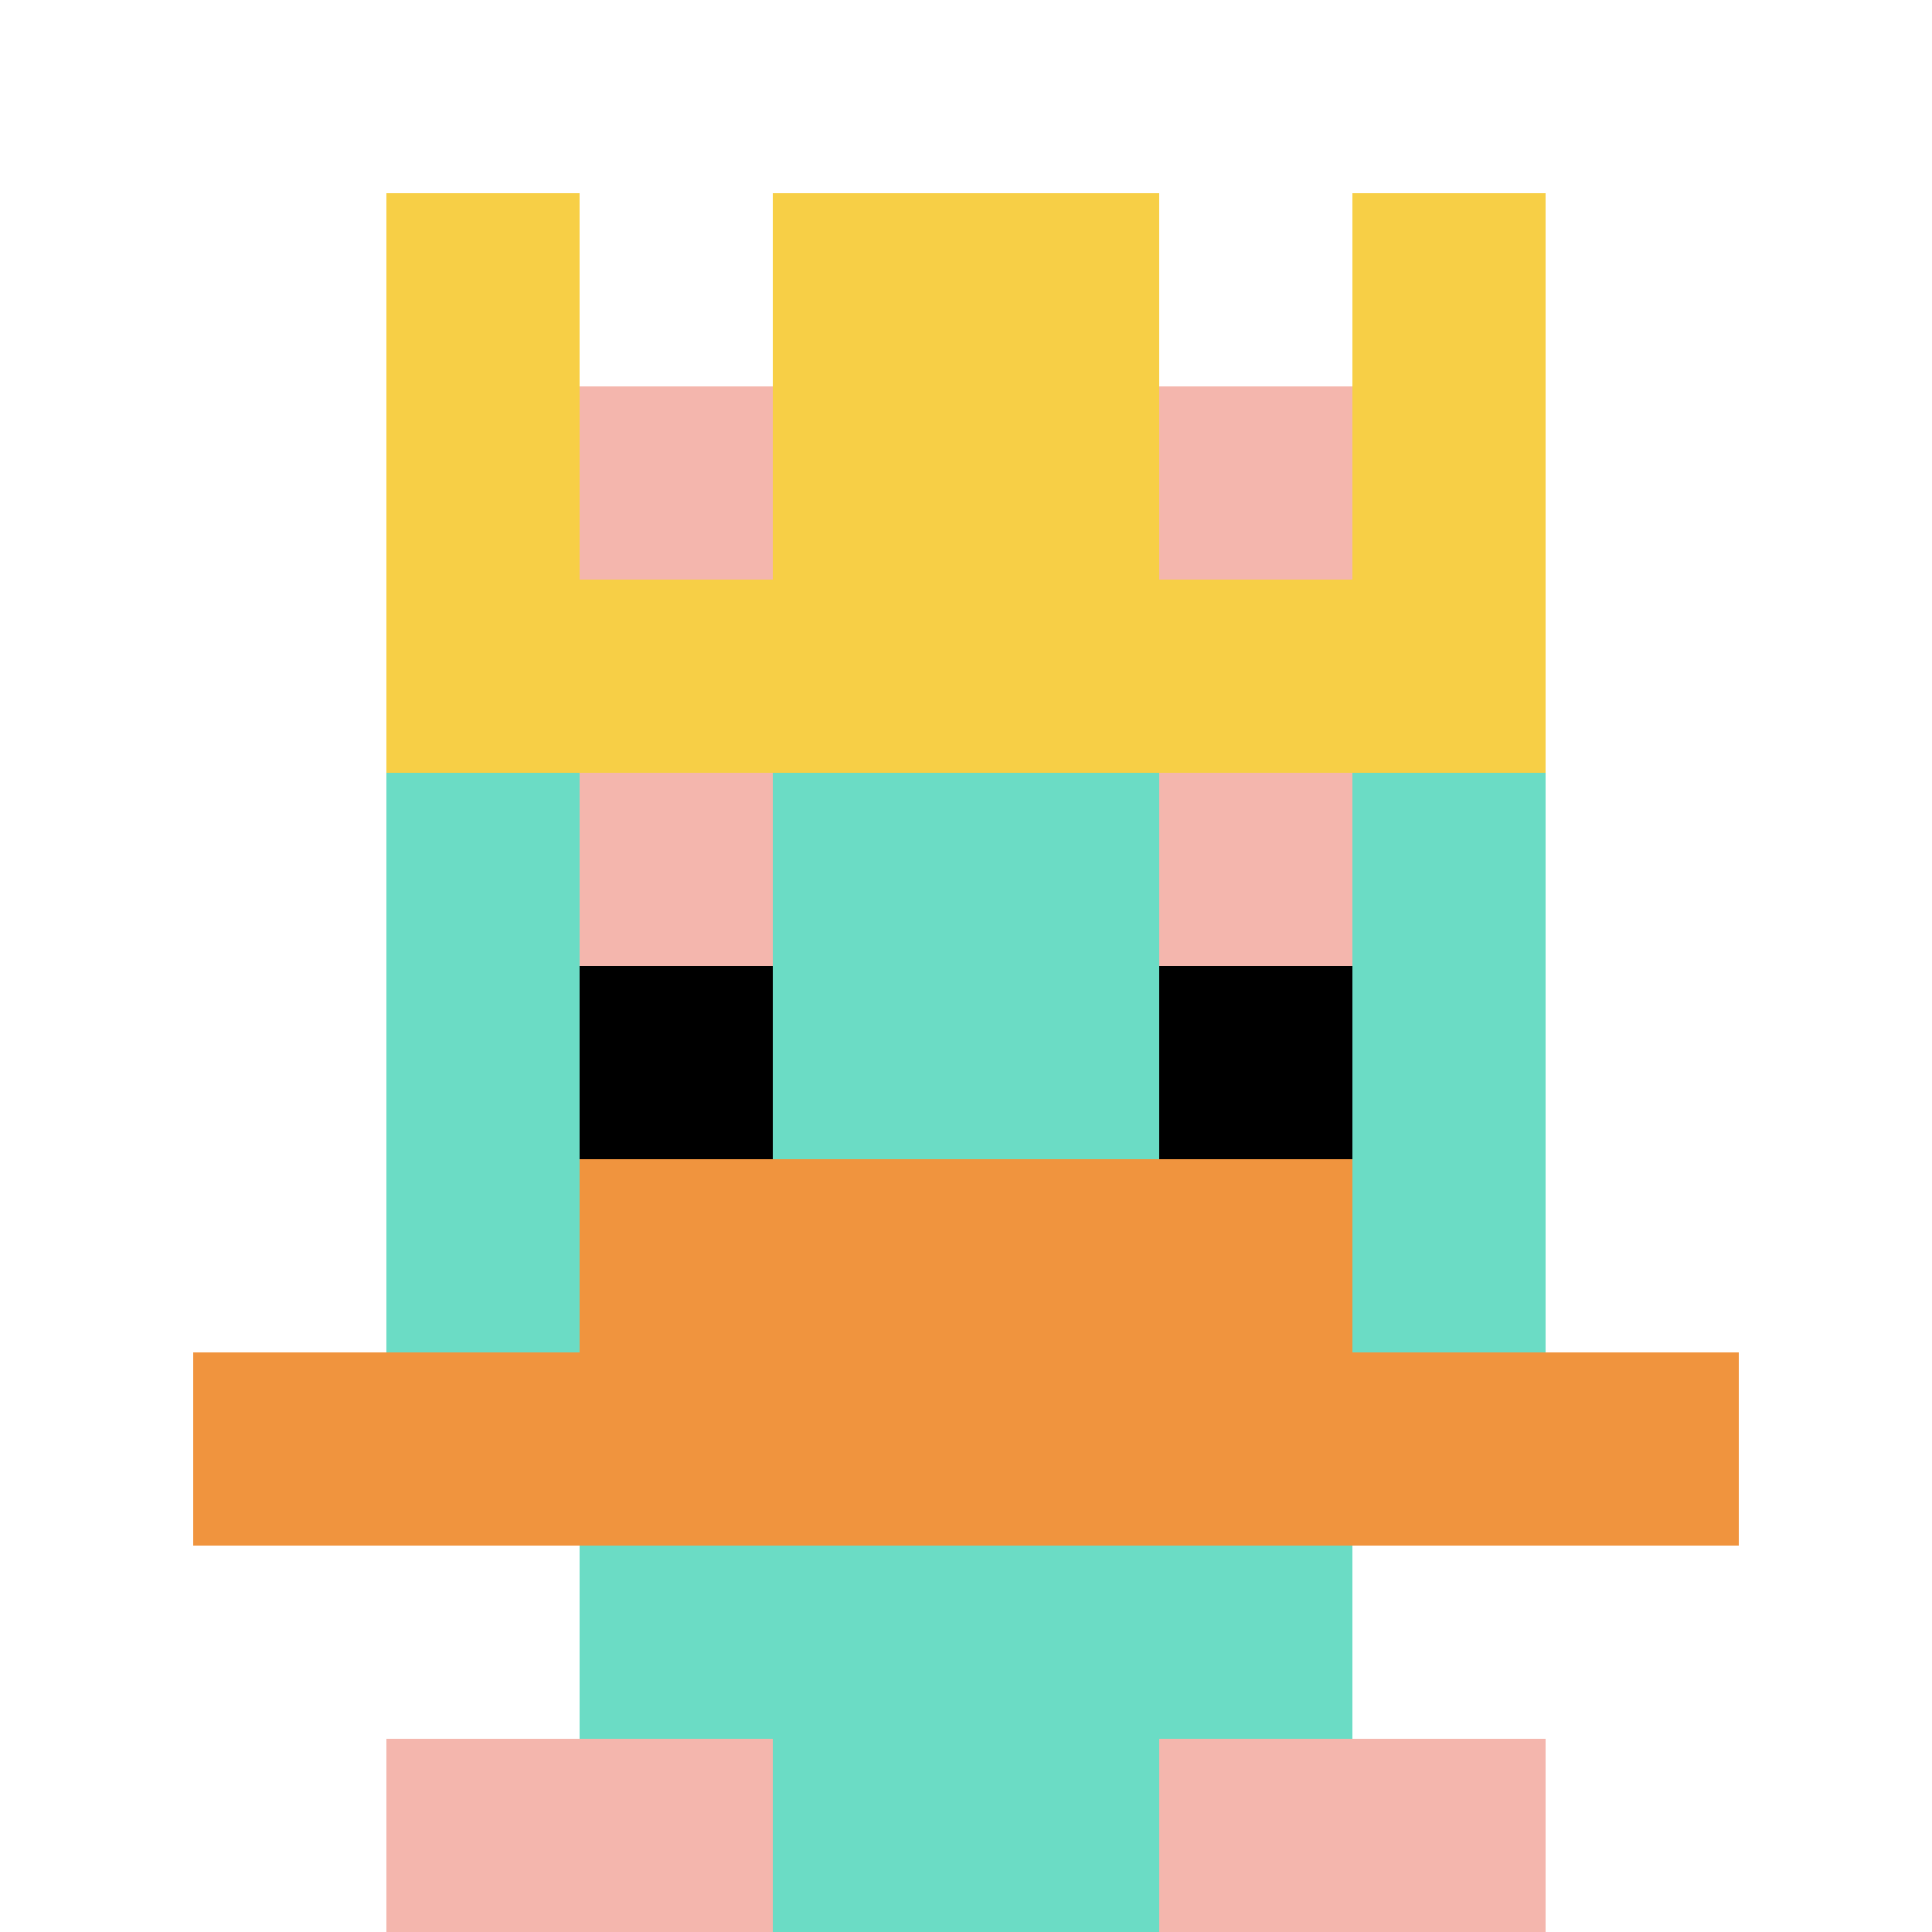
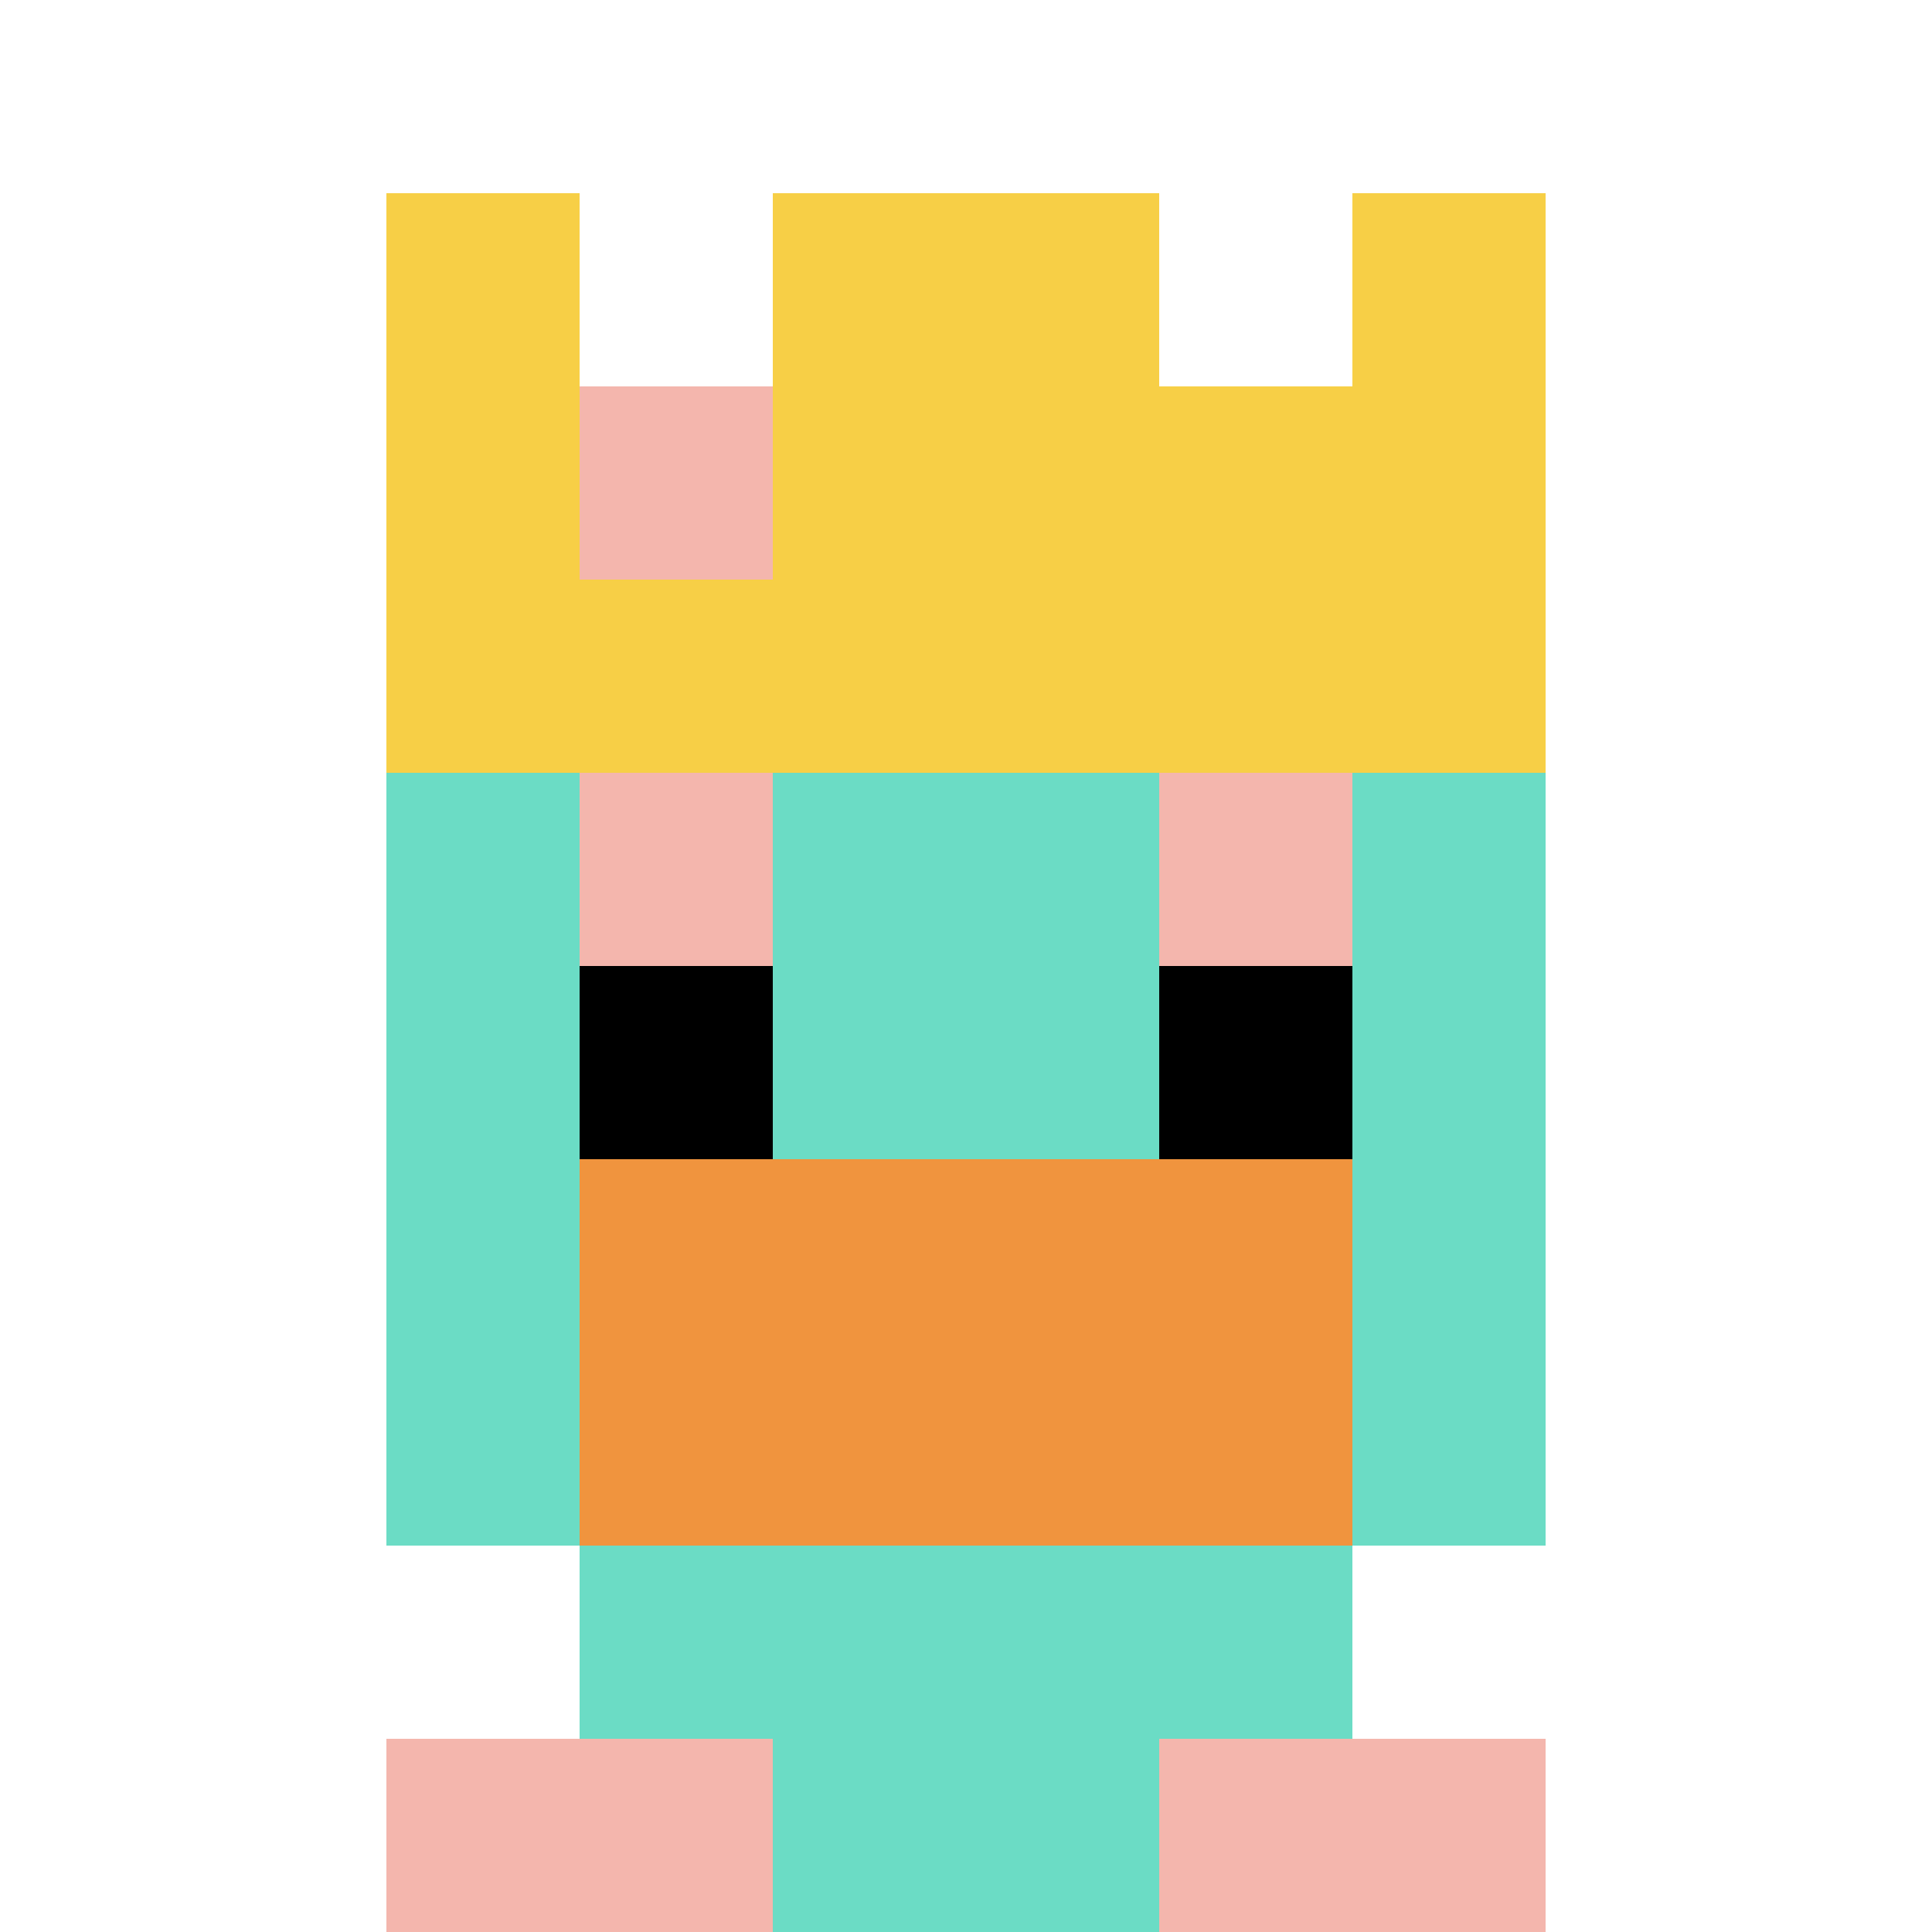
<svg xmlns="http://www.w3.org/2000/svg" version="1.1" width="1379" height="1379">
  <title>'goose-pfp-576539' by Dmitri Cherniak</title>
  <desc>seed=576539
backgroundColor=#ffffff
padding=20
innerPadding=0
timeout=500
dimension=1
border=false
Save=function(){return n.handleSave()}
frame=968

Rendered at Tue Oct 03 2023 14:00:23 GMT-0700 (Pacific Daylight Time)
Generated in &lt;1ms
</desc>
  <defs />
  <rect width="100%" height="100%" fill="#ffffff" />
  <g>
    <g id="0-0">
      <rect x="0" y="0" height="1379" width="1379" fill="#ffffff" />
      <g>
        <rect id="0-0-3-2-4-7" x="413.7" y="275.8" width="551.6" height="965.3" fill="#6BDCC5" />
        <rect id="0-0-2-3-6-5" x="275.8" y="413.7" width="827.4" height="689.5" fill="#6BDCC5" />
        <rect id="0-0-4-8-2-2" x="551.6" y="1103.2" width="275.8" height="275.8" fill="#6BDCC5" />
-         <rect id="0-0-1-7-8-1" x="137.9" y="965.3" width="1103.2" height="137.9" fill="#F0943E" />
        <rect id="0-0-3-6-4-2" x="413.7" y="827.4" width="551.6" height="275.8" fill="#F0943E" />
        <rect id="0-0-3-4-1-1" x="413.7" y="551.6" width="137.9" height="137.9" fill="#F4B6AD" />
        <rect id="0-0-6-4-1-1" x="827.4" y="551.6" width="137.9" height="137.9" fill="#F4B6AD" />
        <rect id="0-0-3-5-1-1" x="413.7" y="689.5" width="137.9" height="137.9" fill="#000000" />
        <rect id="0-0-6-5-1-1" x="827.4" y="689.5" width="137.9" height="137.9" fill="#000000" />
        <rect id="0-0-2-1-1-2" x="275.8" y="137.9" width="137.9" height="275.8" fill="#F7CF46" />
        <rect id="0-0-4-1-2-2" x="551.6" y="137.9" width="275.8" height="275.8" fill="#F7CF46" />
        <rect id="0-0-7-1-1-2" x="965.3" y="137.9" width="137.9" height="275.8" fill="#F7CF46" />
        <rect id="0-0-2-2-6-2" x="275.8" y="275.8" width="827.4" height="275.8" fill="#F7CF46" />
        <rect id="0-0-3-2-1-1" x="413.7" y="275.8" width="137.9" height="137.9" fill="#F4B6AD" />
-         <rect id="0-0-6-2-1-1" x="827.4" y="275.8" width="137.9" height="137.9" fill="#F4B6AD" />
        <rect id="0-0-2-9-2-1" x="275.8" y="1241.1" width="275.8" height="137.9" fill="#F4B6AD" />
        <rect id="0-0-6-9-2-1" x="827.4" y="1241.1" width="275.8" height="137.9" fill="#F4B6AD" />
      </g>
      <rect x="0" y="0" stroke="white" stroke-width="0" height="1379" width="1379" fill="none" />
    </g>
  </g>
</svg>